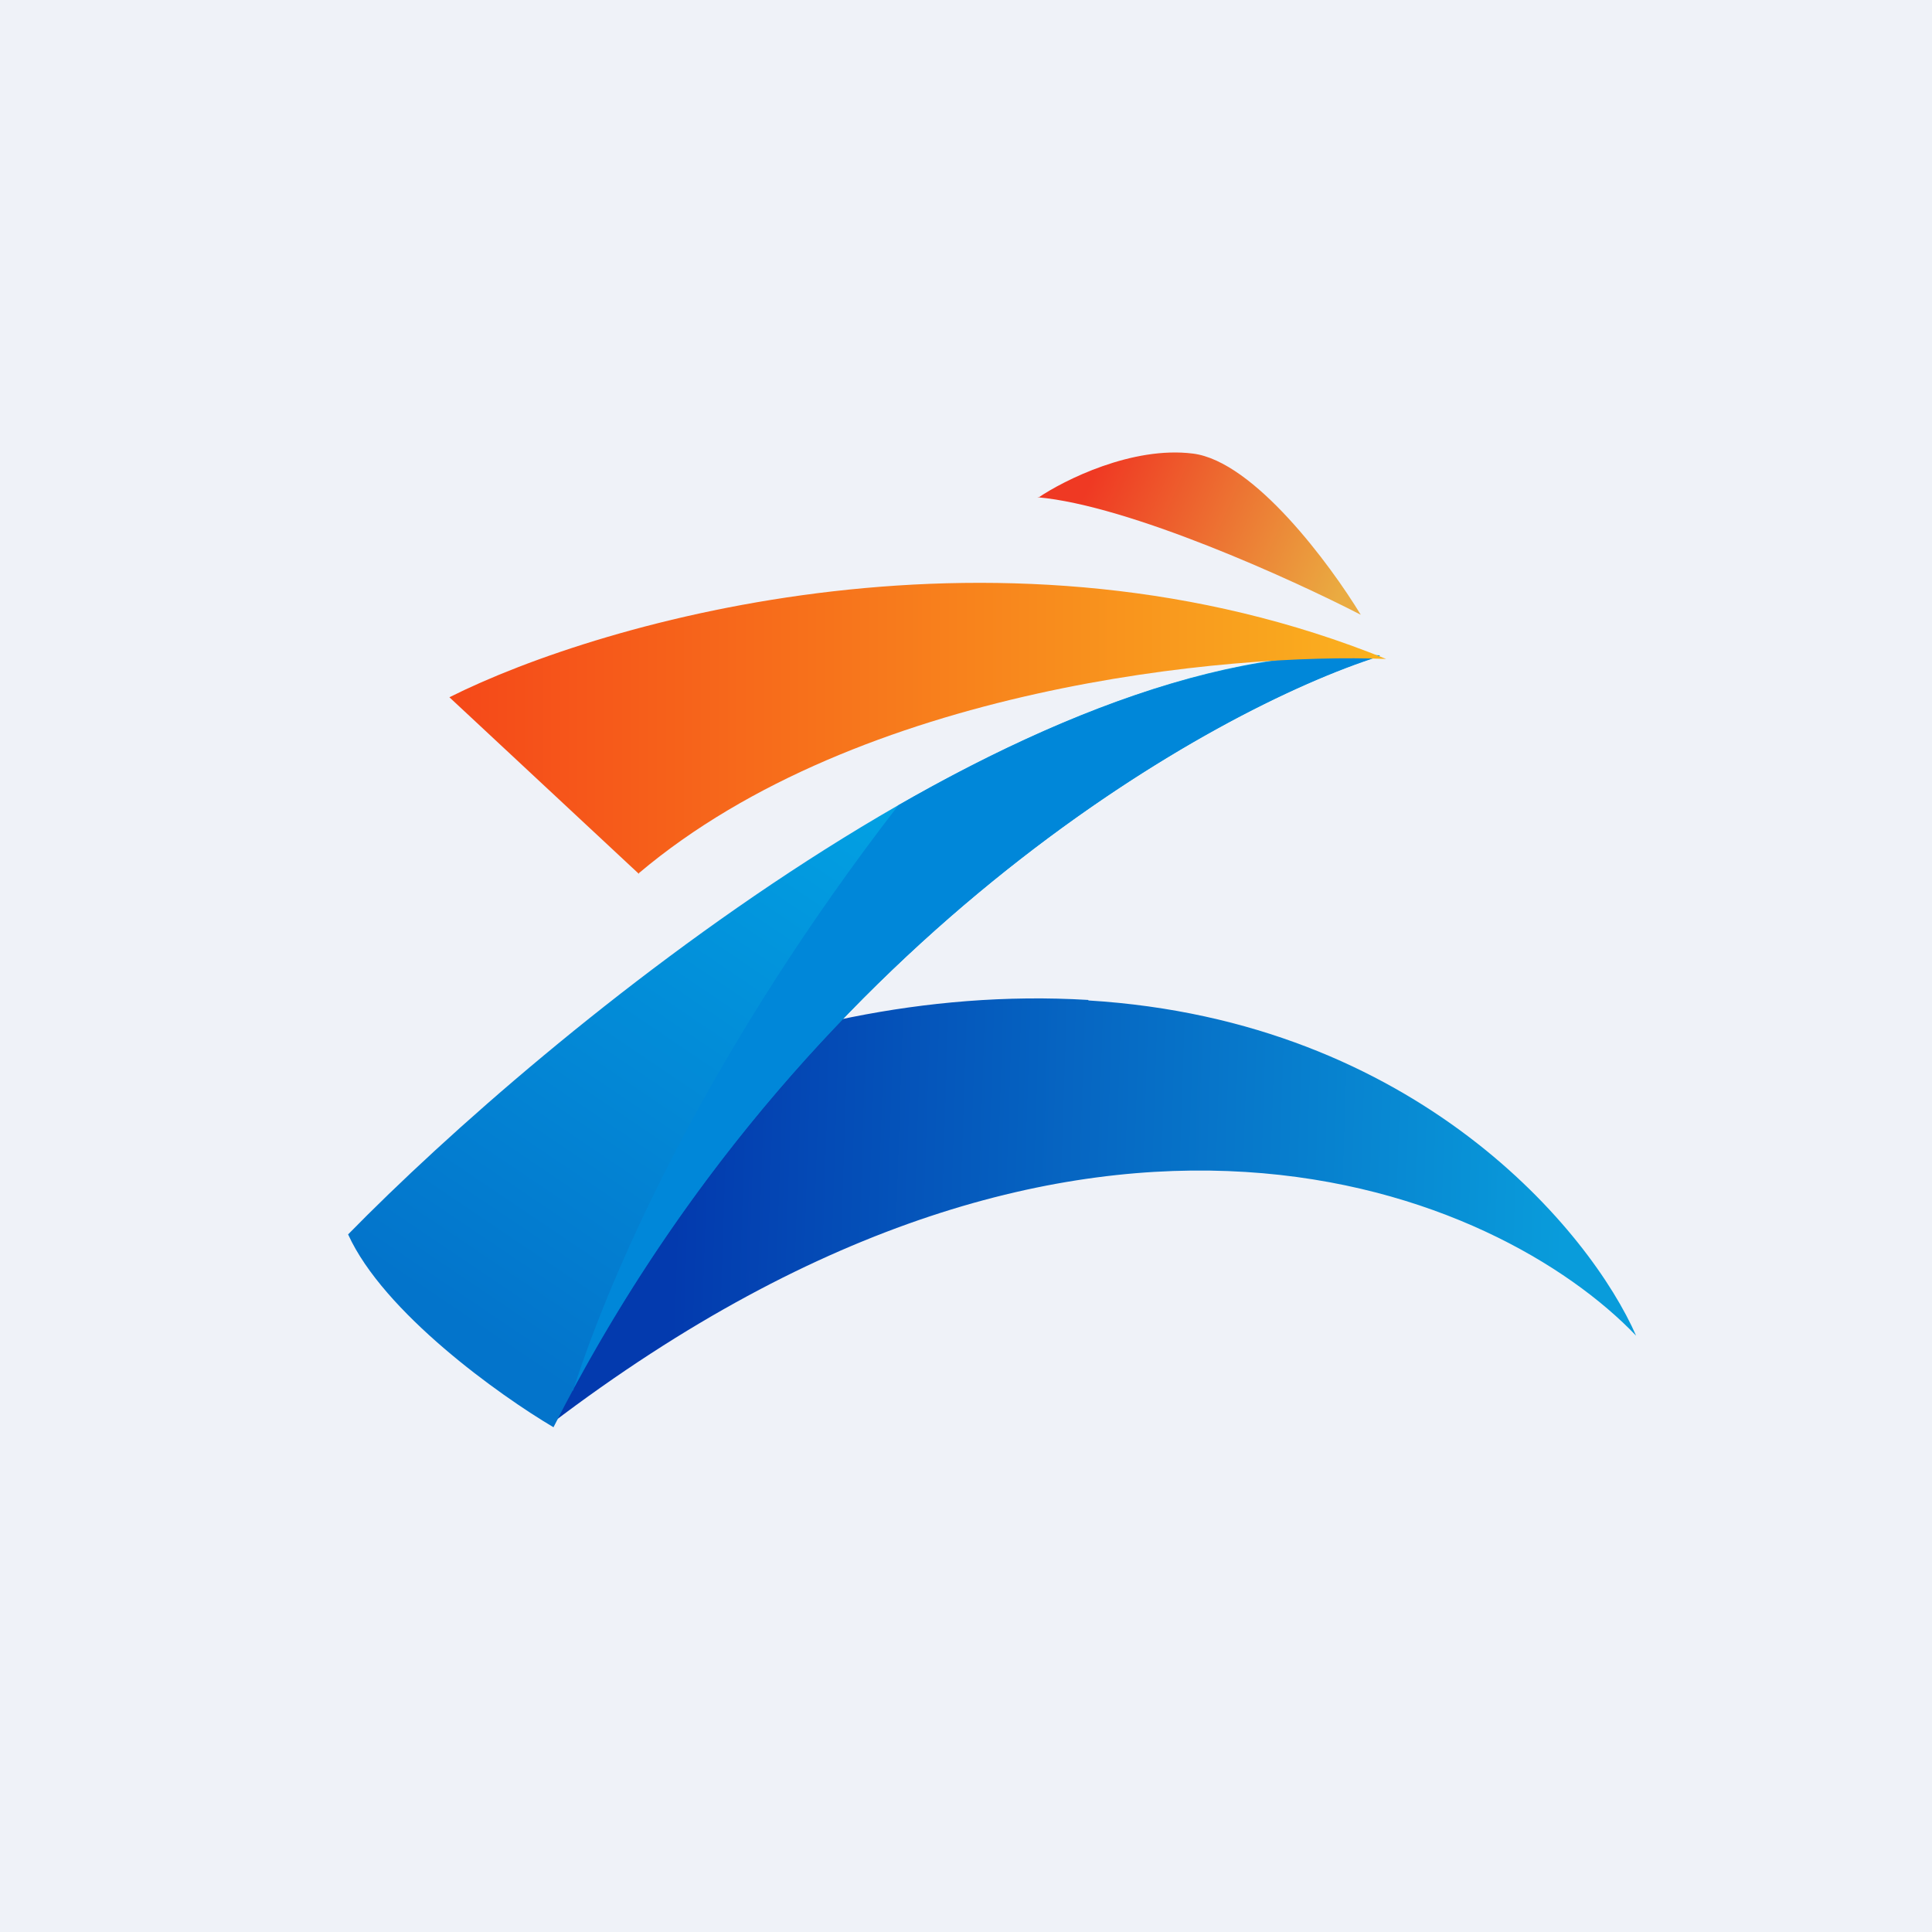
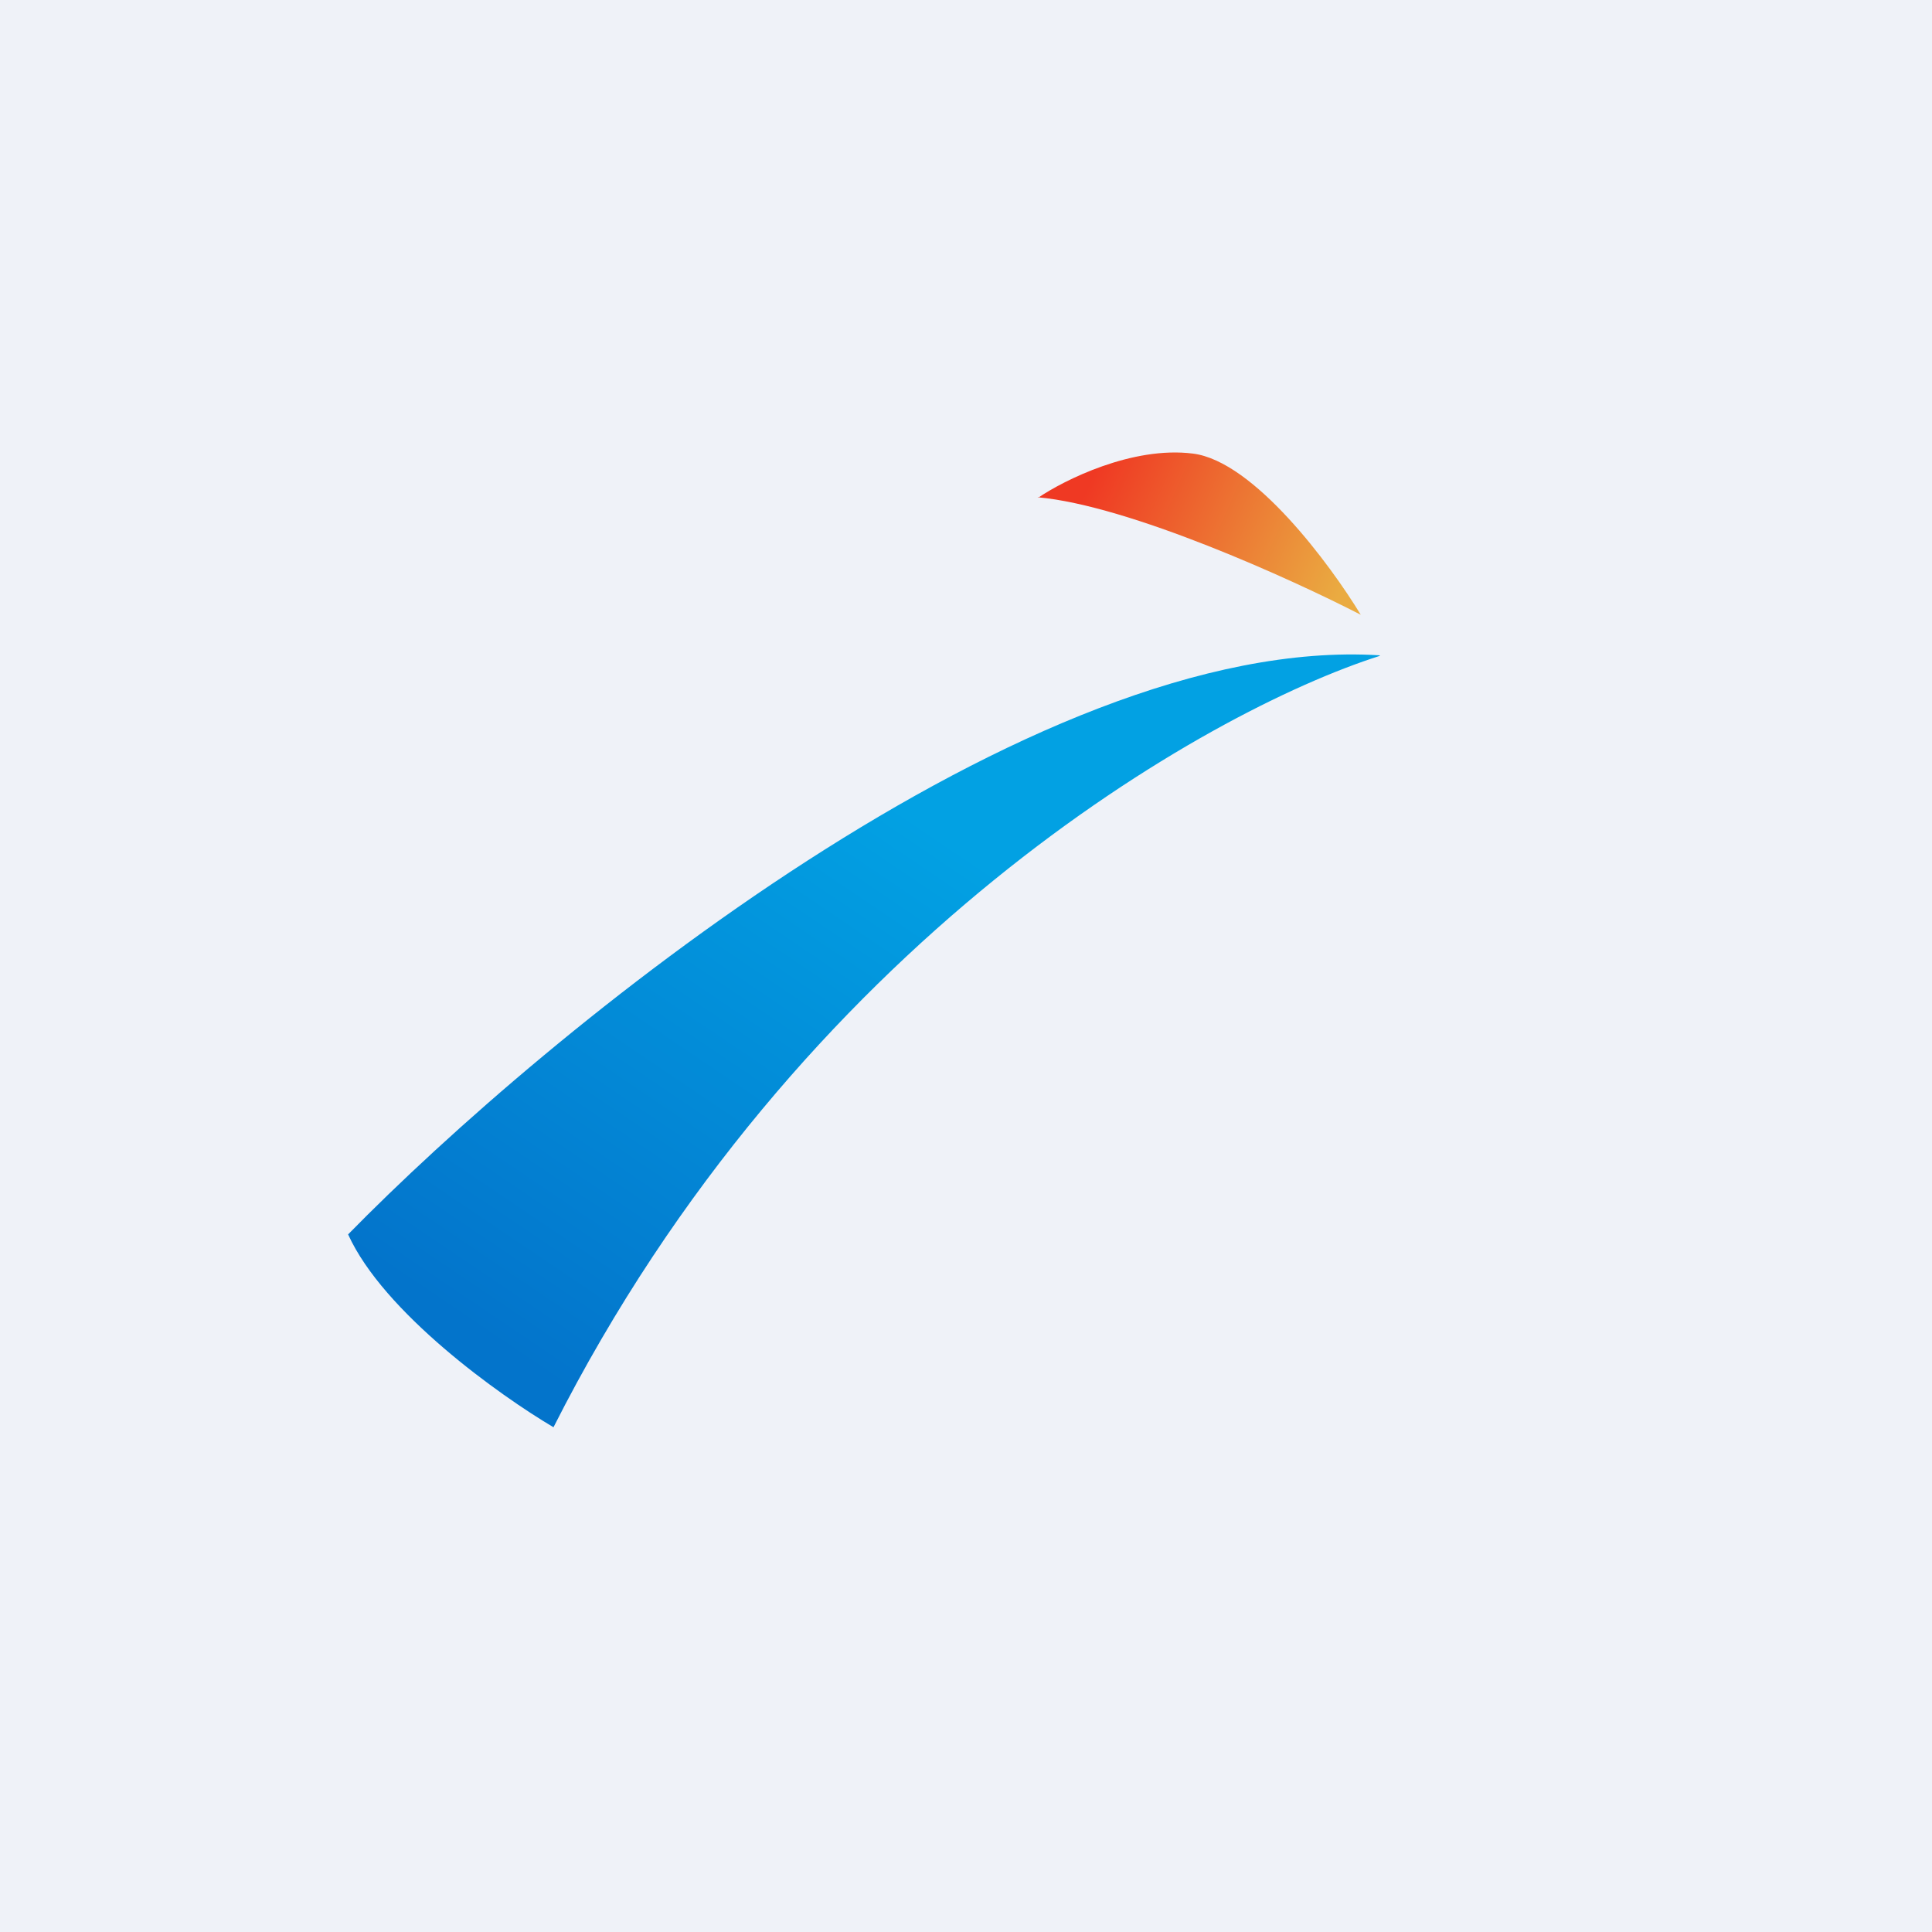
<svg xmlns="http://www.w3.org/2000/svg" viewBox="0 0 55.5 55.5">
  <path d="M 0,0 H 55.5 V 55.5 H 0 Z" fill="rgb(239, 242, 248)" />
-   <path d="M 31.26,28.725 C 21.82,28.16 13.52,33.16 10.55,35.74 L 15.82,40.91 C 31.38,29.07 43.09,34.28 47,38.37 C 45.7,35.4 40.73,29.32 31.27,28.74 Z" fill="url(#d)" />
  <path d="M 39.63,18.825 C 29.6,18.2 15.7,29.64 10,35.46 C 11.02,37.71 14.36,40.09 15.9,41 C 22.96,27.05 34.67,20.42 39.64,18.84 Z" fill="url(#c)" />
-   <path d="M 16.45,39.935 C 23.56,26.72 34.79,20.38 39.64,18.85 C 35.41,18.57 30.5,20.44 25.81,23.13 C 20.5,30 17.67,36.19 16.46,39.95 Z" fill="rgb(0, 135, 217)" />
-   <path d="M 18.35,25.085 C 24.69,19.73 35.3,18.75 39.82,18.93 C 28.91,14.5 17.33,17.81 12.91,20.03 L 18.36,25.11 Z" fill="url(#b)" />
  <path d="M 29.81,14.285 C 32.44,14.52 37.09,16.63 39.09,17.66 C 38.21,16.21 36.02,13.25 34.27,13.03 C 32.53,12.81 30.57,13.79 29.82,14.3 Z" fill="url(#a)" />
  <defs>
    <linearGradient id="d" x1="44.91" x2="19.36" y1="35.64" y2="34.8" gradientUnits="userSpaceOnUse">
      <stop stop-color="rgb(9, 156, 219)" offset="0" />
      <stop stop-color="rgb(3, 58, 174)" offset="1" />
    </linearGradient>
    <linearGradient id="c" x1="24.82" x2="14.02" y1="22.48" y2="38.47" gradientUnits="userSpaceOnUse">
      <stop stop-color="rgb(2, 161, 227)" offset="0" />
      <stop stop-color="rgb(3, 116, 203)" offset="1" />
    </linearGradient>
    <linearGradient id="b" x1="12.91" x2="39.82" y1="20.93" y2="20.93" gradientUnits="userSpaceOnUse">
      <stop stop-color="rgb(245, 72, 25)" offset="0" />
      <stop stop-color="rgb(250, 178, 31)" offset="1" />
    </linearGradient>
    <linearGradient id="a" x1="31.27" x2="38.45" y1="13.94" y2="17.12" gradientUnits="userSpaceOnUse">
      <stop stop-color="rgb(239, 57, 35)" offset="0" />
      <stop stop-color="rgb(234, 171, 65)" offset="1" />
    </linearGradient>
  </defs>
</svg>